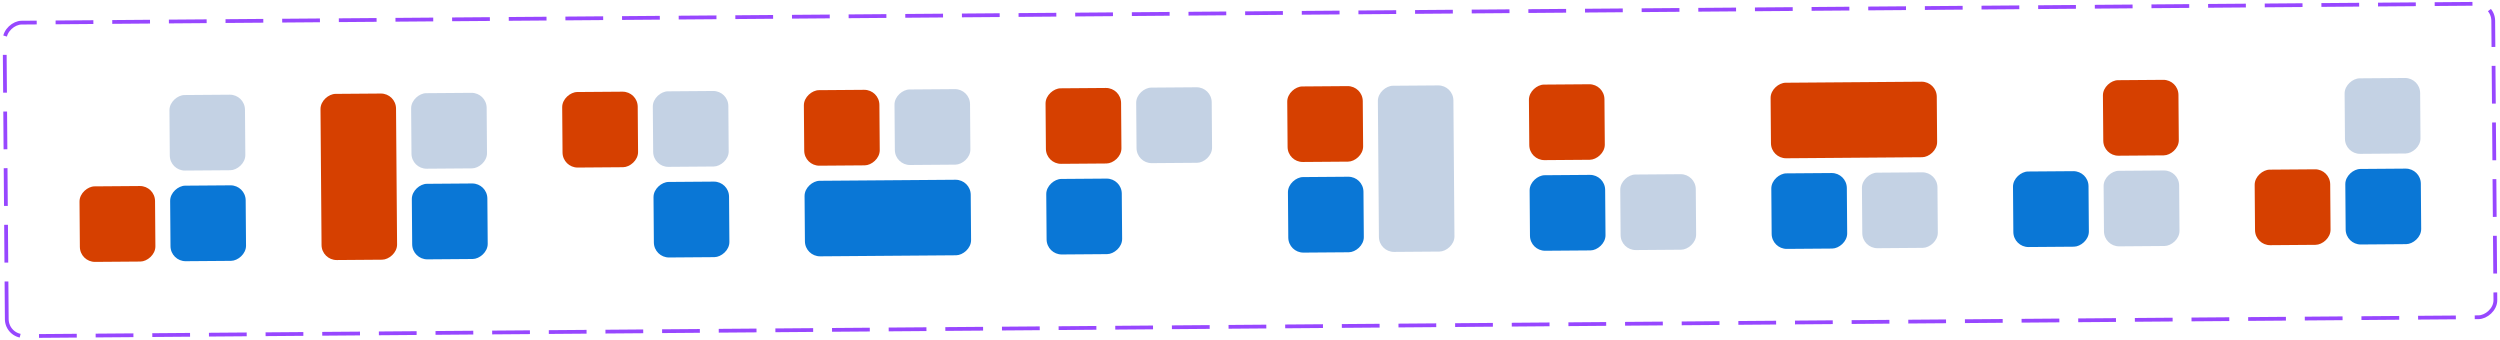
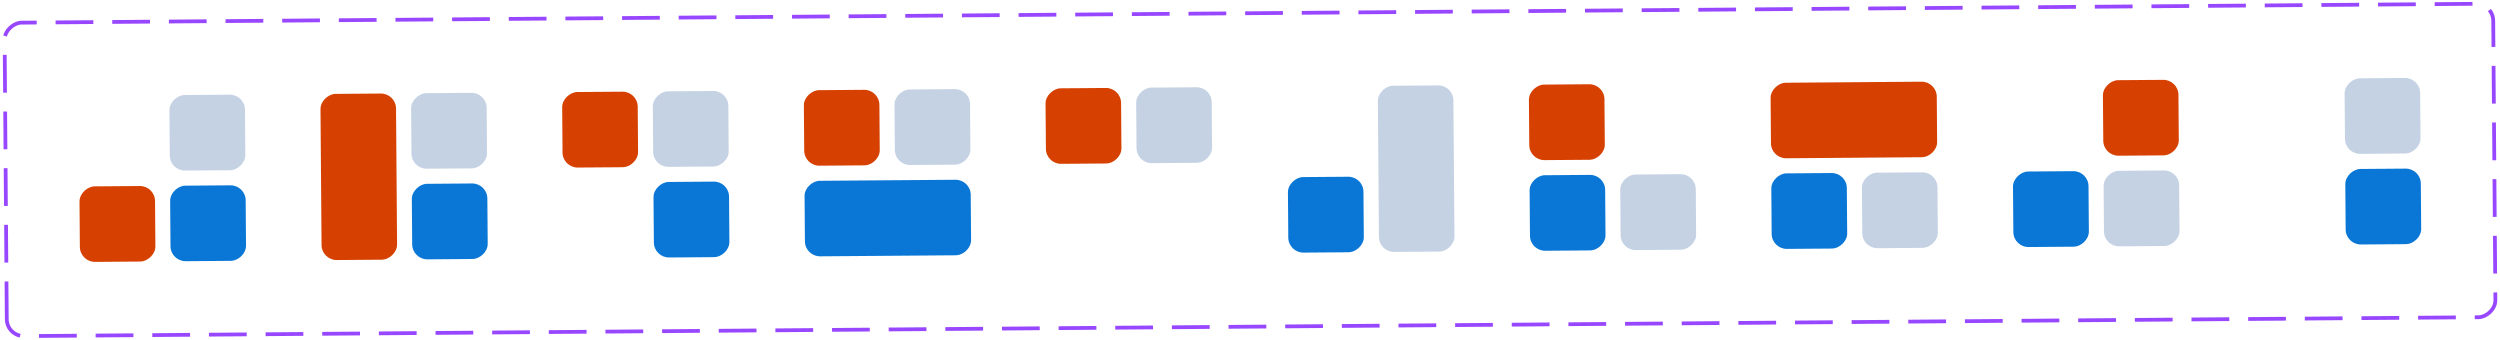
<svg xmlns="http://www.w3.org/2000/svg" width="662" height="90" viewBox="0 0 662 90" fill="none">
  <g clip-path="url(#clip0_27060_238)">
    <rect x="21.178" y="69.381" width="20" height="20" rx="4" transform="rotate(-90.44 21.178 69.381)" fill="#D64000" />
    <rect x="45.178" y="69.197" width="20" height="20" rx="4" transform="rotate(-90.44 45.178 69.197)" fill="#0A77D6" />
    <rect x="44.993" y="45.198" width="20" height="20" rx="4" transform="rotate(-90.44 44.993 45.198)" fill="#C4D2E4" />
    <rect x="85.176" y="68.89" width="44" height="20" rx="4" transform="rotate(-90.44 85.176 68.89)" fill="#D64000" />
    <rect x="109.176" y="68.705" width="20" height="20" rx="4" transform="rotate(-90.44 109.176 68.705)" fill="#0A77D6" />
    <rect x="108.991" y="44.706" width="20" height="20" rx="4" transform="rotate(-90.44 108.991 44.706)" fill="#C4D2E4" />
    <rect x="148.99" y="44.399" width="20" height="20" rx="4" transform="rotate(-90.44 148.99 44.399)" fill="#D64000" />
    <rect x="173.174" y="68.213" width="20" height="20" rx="4" transform="rotate(-90.44 173.174 68.213)" fill="#0A77D6" />
    <rect x="172.989" y="44.214" width="20" height="20" rx="4" transform="rotate(-90.44 172.989 44.214)" fill="#C4D2E4" />
    <rect x="212.988" y="43.907" width="20" height="20" rx="4" transform="rotate(-90.44 212.988 43.907)" fill="#D64000" />
    <rect x="213.173" y="67.906" width="20" height="44" rx="4" transform="rotate(-90.44 213.173 67.906)" fill="#0A77D6" />
    <rect x="236.987" y="43.722" width="20" height="20" rx="4" transform="rotate(-90.44 236.987 43.722)" fill="#C4D2E4" />
    <rect x="276.986" y="43.415" width="20" height="20" rx="4" transform="rotate(-90.44 276.986 43.415)" fill="#D64000" />
-     <rect x="277.171" y="67.414" width="20" height="20" rx="4" transform="rotate(-90.44 277.171 67.414)" fill="#0A77D6" />
    <rect x="300.985" y="43.231" width="20" height="20" rx="4" transform="rotate(-90.44 300.985 43.231)" fill="#C4D2E4" />
-     <rect x="340.984" y="42.923" width="20" height="20" rx="4" transform="rotate(-90.44 340.984 42.923)" fill="#D64000" />
    <rect x="341.169" y="66.922" width="20" height="20" rx="4" transform="rotate(-90.44 341.169 66.922)" fill="#0A77D6" />
    <rect x="365.168" y="66.738" width="44" height="20" rx="4" transform="rotate(-90.44 365.168 66.738)" fill="#C4D2E4" />
    <rect x="404.982" y="42.431" width="20" height="20" rx="4" transform="rotate(-90.44 404.982 42.431)" fill="#D64000" />
    <rect x="405.167" y="66.431" width="20" height="20" rx="4" transform="rotate(-90.44 405.167 66.431)" fill="#0A77D6" />
    <rect x="429.166" y="66.246" width="20" height="20" rx="4" transform="rotate(-90.44 429.166 66.246)" fill="#C4D2E4" />
    <rect x="468.981" y="41.94" width="20" height="44" rx="4" transform="rotate(-90.44 468.981 41.94)" fill="#D64000" />
    <rect x="469.165" y="65.939" width="20" height="20" rx="4" transform="rotate(-90.44 469.165 65.939)" fill="#0A77D6" />
    <rect x="493.164" y="65.754" width="20" height="20" rx="4" transform="rotate(-90.44 493.164 65.754)" fill="#C4D2E4" />
    <rect x="556.978" y="41.264" width="20" height="20" rx="4" transform="rotate(-90.44 556.978 41.264)" fill="#D64000" />
    <rect x="533.163" y="65.447" width="20" height="20" rx="4" transform="rotate(-90.44 533.163 65.447)" fill="#0A77D6" />
    <rect x="557.162" y="65.263" width="20" height="20" rx="4" transform="rotate(-90.44 557.162 65.263)" fill="#C4D2E4" />
    <rect x="620.976" y="40.772" width="20" height="20" rx="4" transform="rotate(-90.44 620.976 40.772)" fill="#C4D2E4" />
-     <rect x="597.161" y="64.955" width="20" height="20" rx="4" transform="rotate(-90.44 597.161 64.955)" fill="#D64000" />
    <rect x="621.161" y="64.771" width="20" height="20" rx="4" transform="rotate(-90.44 621.161 64.771)" fill="#0A77D6" />
  </g>
  <rect x="1.829" y="89.031" width="83" height="659" rx="4.5" transform="rotate(-90.44 1.829 89.031)" stroke="#9747FF" stroke-dasharray="10 5" />
  <defs>
    <clipPath id="clip0_27060_238">
      <rect x="1.333" y="89.534" width="84" height="660" rx="5" transform="rotate(-90.44 1.333 89.534)" fill="white" />
    </clipPath>
  </defs>
</svg>